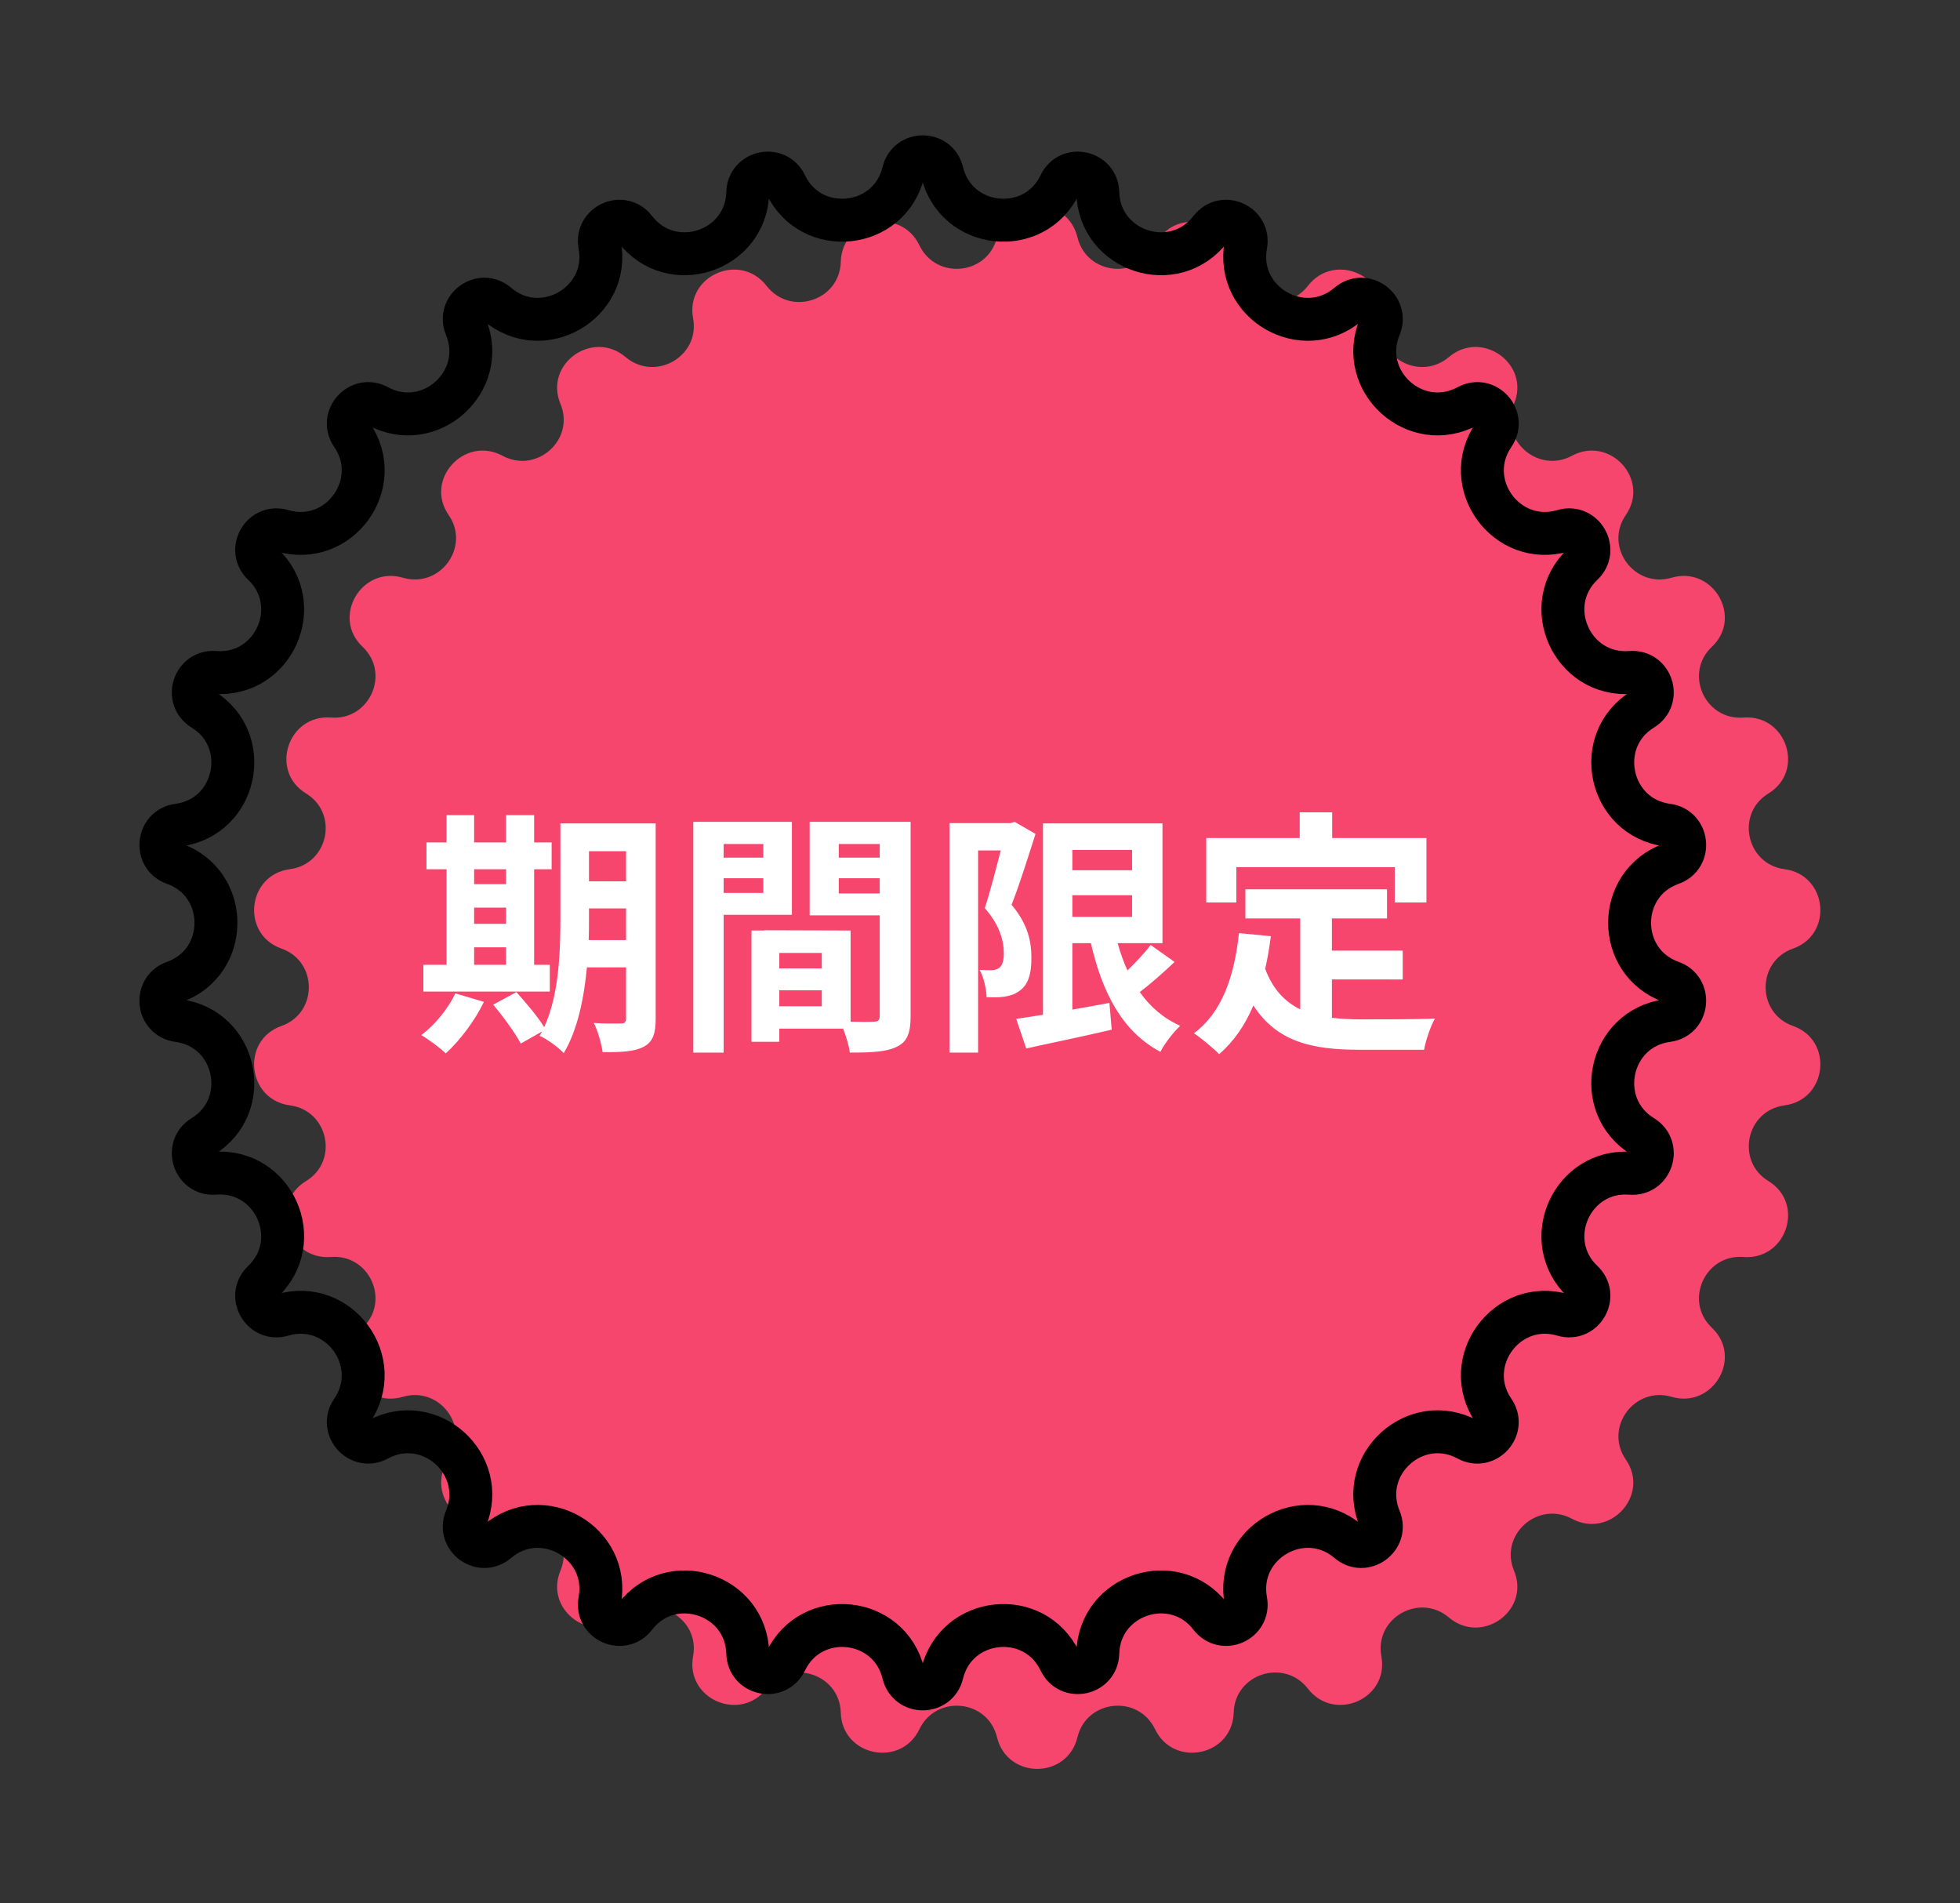
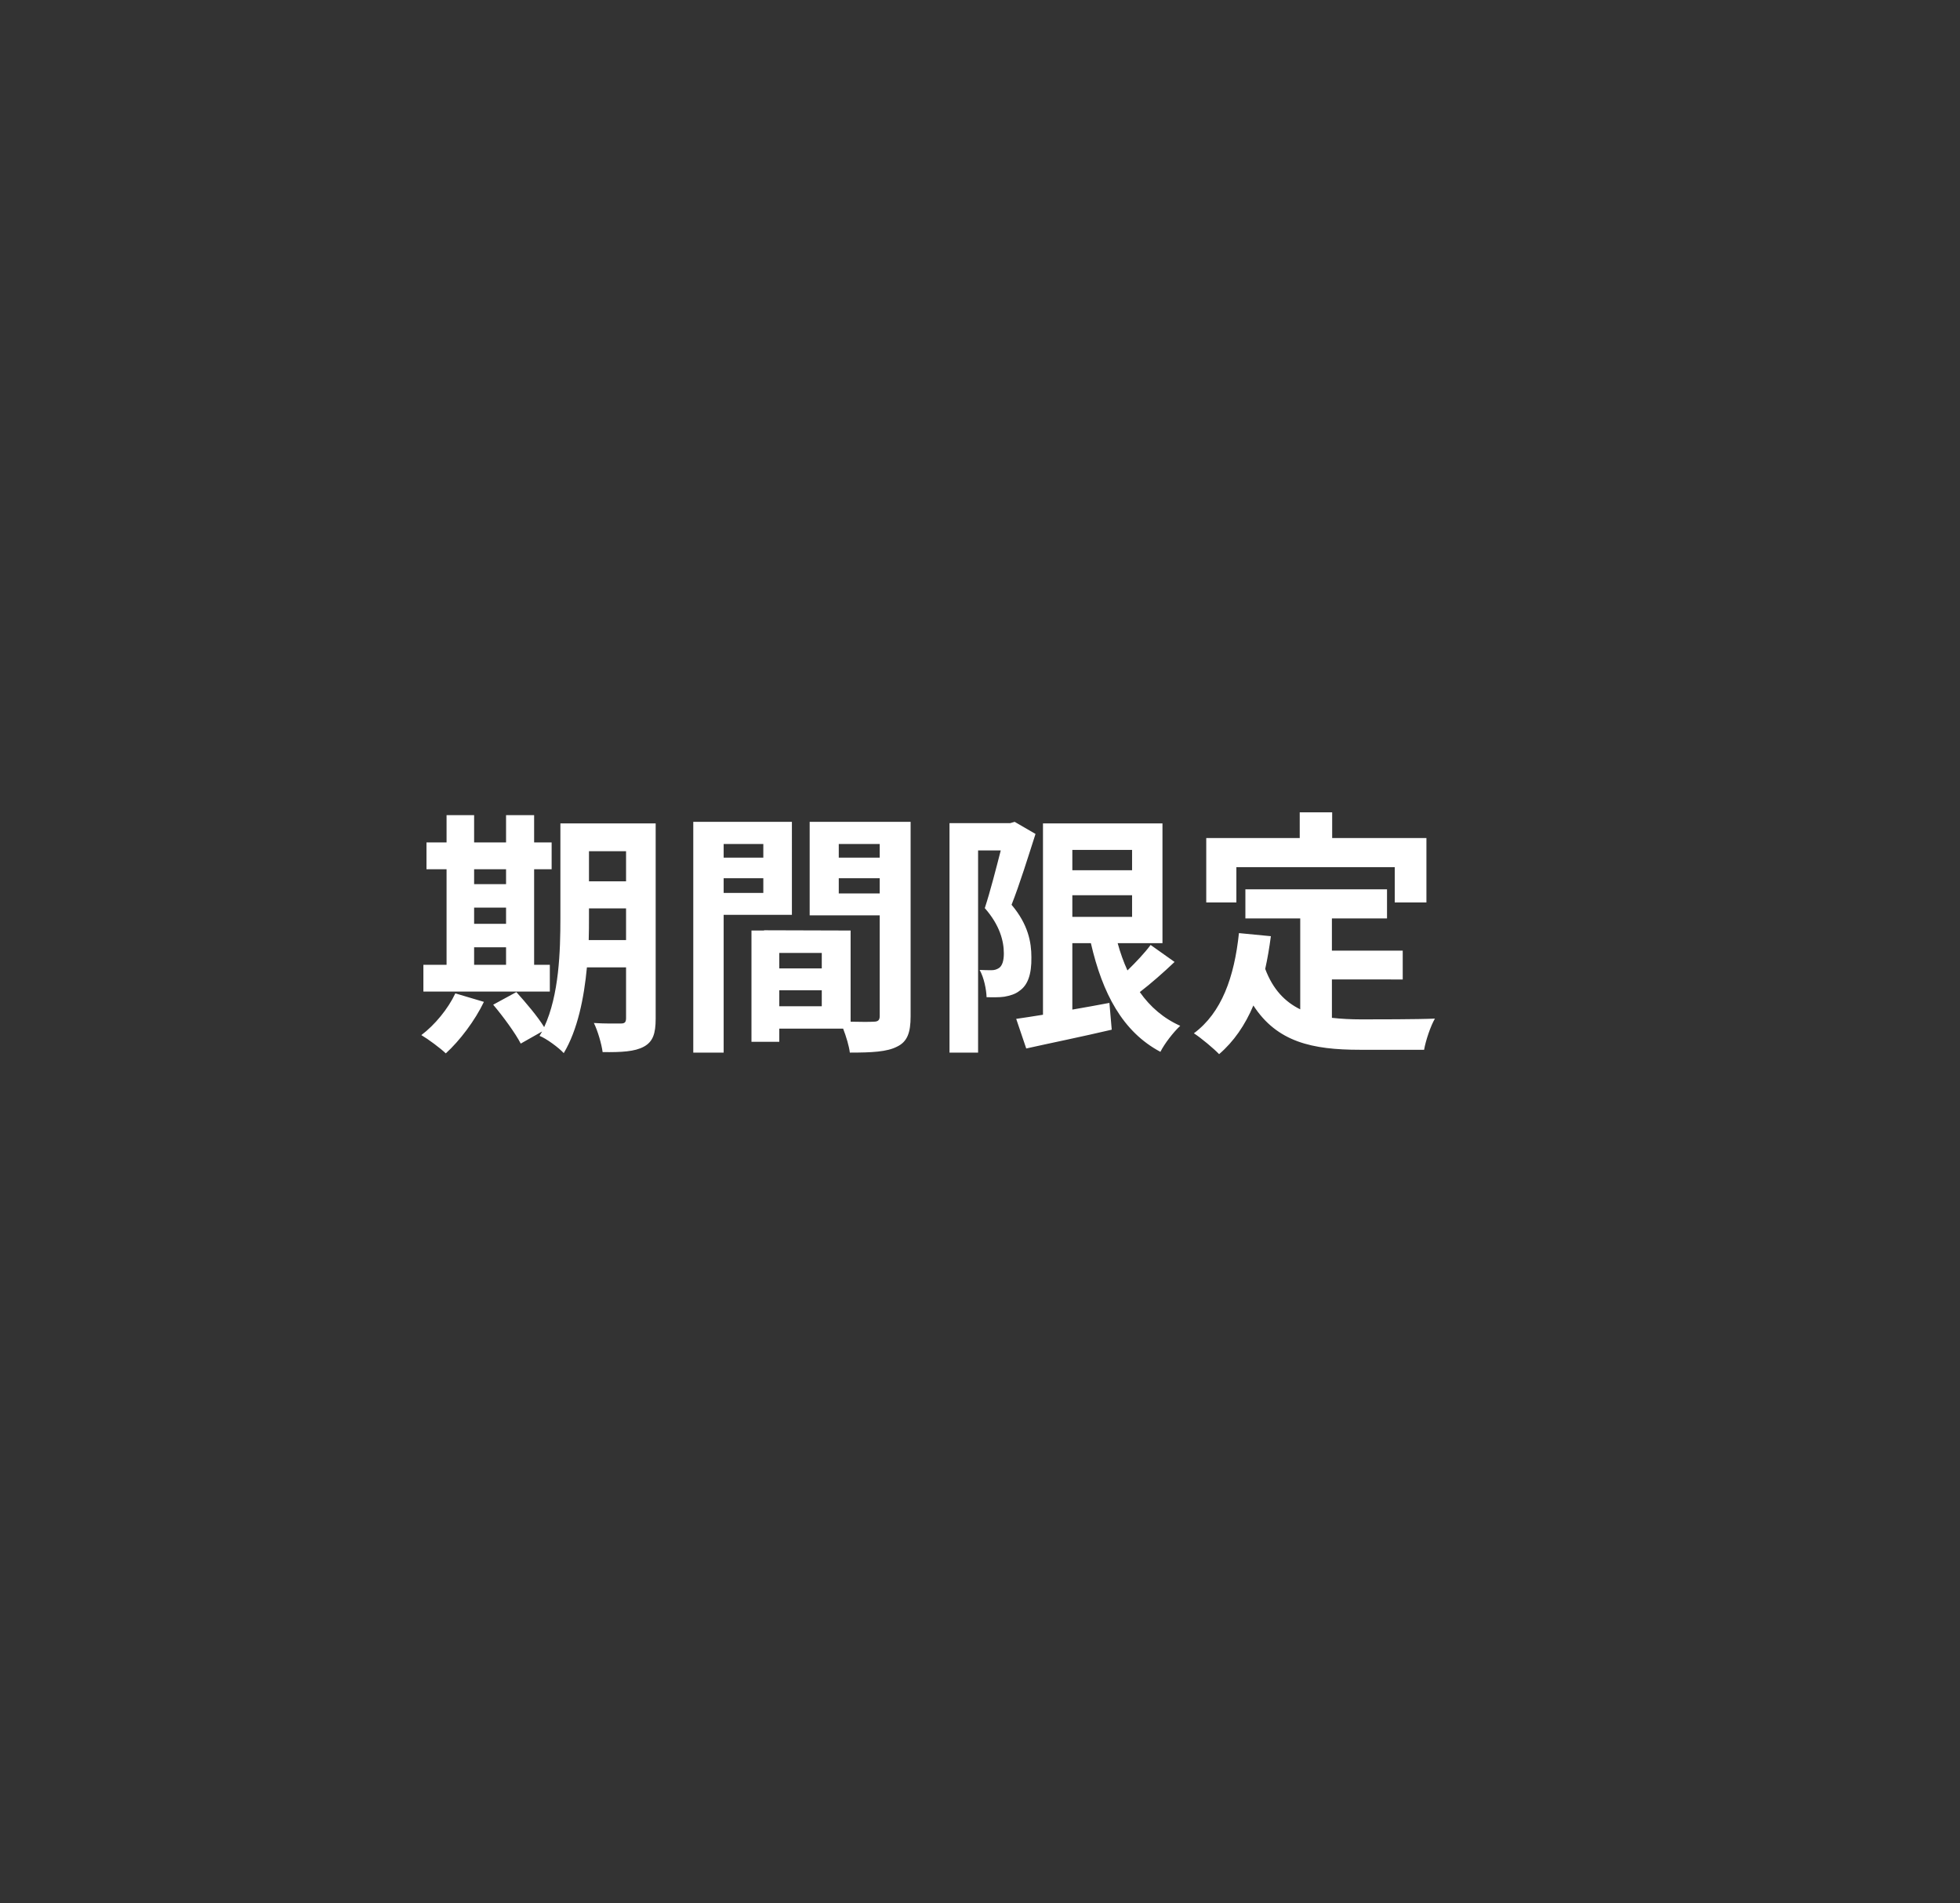
<svg xmlns="http://www.w3.org/2000/svg" fill="none" height="133" viewBox="0 0 137 133" width="137">
  <rect x="0" y="0" width="137" height="133" fill="#333333" stroke="none" />
-   <path d="m69.689 16.584c.715-2.948 4.907-2.948 5.623 0 .641 2.64 4.244 3.01 5.423.562 1.315-2.729 5.416-1.869 5.498 1.16.073 2.714 3.524 3.819 5.186 1.672 1.852-2.392 5.689-.708 5.136 2.266-.496 2.666 2.651 4.461 4.721 2.709 2.306-1.952 5.712.485 4.55 3.274-1.042 2.501 1.663 4.909 4.049 3.626 2.658-1.429 5.483 1.659 3.766 4.141-1.54 2.226.602 5.144 3.199 4.382 2.894-.848 5.011 2.759 2.817 4.828-1.969 1.856-.487 5.154 2.21 4.946 3.007-.233 4.319 3.736 1.744 5.304-2.311 1.407-1.557 4.94 1.126 5.292 2.992.393 3.438 4.547.592 5.549-2.553.899-2.553 4.51 0 5.409 2.846 1.002 2.4 5.156-.592 5.549-2.683.352-3.437 3.885-1.126 5.292 2.575 1.569 1.263 5.537-1.744 5.304-2.697-.209-4.179 3.089-2.21 4.946 2.194 2.069.077 5.676-2.817 4.828-2.597-.762-4.739 2.156-3.199 4.382 1.717 2.482-1.108 5.57-3.766 4.14-2.386-1.283-5.091 1.125-4.049 3.626 1.162 2.789-2.244 5.226-4.55 3.274-2.07-1.751-5.218.043-4.721 2.709.553 2.975-3.284 4.658-5.136 2.266-1.662-2.146-5.113-1.041-5.186 1.673-.082 3.028-4.184 3.889-5.498 1.16-1.179-2.448-4.782-2.078-5.423.562-.715 2.948-4.907 2.948-5.623 0-.641-2.64-4.244-3.01-5.423-.562-1.315 2.729-5.416 1.868-5.498-1.16-.073-2.714-3.524-3.819-5.186-1.673-1.852 2.392-5.689.709-5.136-2.266.496-2.666-2.651-4.46-4.721-2.709-2.306 1.952-5.712-.485-4.55-3.274 1.042-2.501-1.663-4.909-4.049-3.626-2.658 1.43-5.483-1.658-3.766-4.14 1.54-2.227-.601-5.144-3.199-4.382-2.894.848-5.011-2.759-2.817-4.828 1.969-1.856.487-5.154-2.21-4.946-3.007.233-4.319-3.736-1.743-5.304 2.311-1.407 1.556-4.94-1.127-5.292-2.991-.393-3.438-4.547-.592-5.549 2.553-.899 2.553-4.51 0-5.409-2.846-1.002-2.4-5.156.592-5.549 2.683-.352 3.438-3.885 1.127-5.292-2.575-1.569-1.263-5.537 1.743-5.304 2.698.209 4.179-3.089 2.21-4.946-2.194-2.069-.077-5.676 2.817-4.828 2.598.762 4.739-2.156 3.199-4.382-1.717-2.482 1.108-5.57 3.766-4.141 2.386 1.283 5.091-1.125 4.049-3.626-1.162-2.789 2.244-5.226 4.55-3.274 2.07 1.752 5.218-.043 4.721-2.709-.553-2.974 3.284-4.658 5.136-2.266 1.662 2.146 5.113 1.041 5.186-1.672.082-3.028 4.184-3.889 5.498-1.16 1.179 2.448 4.782 2.078 5.423-.562z" fill="#f7466d" />
-   <path d="m63.147 12.026c.342-1.421 2.364-1.421 2.707 0 .968 4.021 6.45 4.597 8.233.865.63-1.319 2.608-.899 2.647.563.111 4.134 5.353 5.837 7.873 2.558.891-1.159 2.738-.337 2.473 1.101-.751 4.067 4.022 6.823 7.169 4.139 1.113-.949 2.748.24 2.19 1.591-1.58 3.822 2.516 7.51 6.152 5.539 1.285-.697 2.638.806 1.811 2.011-2.34 3.41.9 7.869 4.866 6.697 1.402-.414 2.413 1.337 1.353 2.344-2.998 2.849-.756 7.884 3.367 7.562 1.458-.114 2.083 1.809.837 2.574-3.525 2.163-2.379 7.554 1.721 8.097 1.449.192 1.661 2.203.283 2.692-3.898 1.383-3.898 6.895 0 8.278 1.378.489 1.166 2.5-.283 2.692-4.1.543-5.246 5.934-1.721 8.097 1.246.765.621 2.688-.837 2.574-4.123-.322-6.365 4.714-3.367 7.562 1.06 1.007.049 2.758-1.353 2.344-3.966-1.172-7.206 3.287-4.866 6.697.827 1.206-.526 2.708-1.811 2.011-3.636-1.97-7.732 1.718-6.152 5.54.559 1.351-1.077 2.539-2.19 1.591-3.147-2.684-7.92.072-7.169 4.139.265 1.437-1.582 2.26-2.473 1.1-2.52-3.279-7.762-1.575-7.873 2.559-.039 1.461-2.017 1.882-2.647.562-1.783-3.731-7.264-3.155-8.233.866-.342 1.421-2.364 1.421-2.707 0-.968-4.021-6.45-4.597-8.233-.866-.63 1.32-2.608.899-2.647-.562-.111-4.134-5.353-5.838-7.873-2.559-.891 1.16-2.738.337-2.473-1.1.751-4.067-4.022-6.823-7.169-4.139-1.113.948-2.748-.24-2.19-1.591 1.58-3.822-2.516-7.51-6.152-5.54-1.286.697-2.638-.805-1.811-2.011 2.34-3.41-.9-7.869-4.866-6.697-1.402.414-2.413-1.337-1.353-2.344 2.998-2.849.756-7.884-3.367-7.562-1.458.114-2.083-1.809-.836-2.574 3.525-2.163 2.379-7.554-1.721-8.097-1.45-.192-1.661-2.203-.283-2.692 3.897-1.383 3.897-6.895 0-8.278-1.378-.489-1.167-2.5.283-2.692 4.1-.543 5.246-5.934 1.721-8.097-1.246-.765-.621-2.688.836-2.574 4.123.322 6.365-4.714 3.367-7.562-1.06-1.007-.049-2.758 1.353-2.344 3.966 1.172 7.206-3.287 4.866-6.697-.827-1.206.526-2.708 1.811-2.011 3.636 1.971 7.732-1.717 6.152-5.539-.559-1.351 1.077-2.54 2.19-1.591 3.147 2.684 7.92-.072 7.169-4.139-.265-1.438 1.582-2.26 2.473-1.101 2.52 3.279 7.762 1.576 7.873-2.558.039-1.462 2.017-1.882 2.647-.563 1.783 3.731 7.264 3.155 8.233-.865z" stroke="#000" stroke-width="3" />
  <path d="m33.14 66.204v1.224h2.232v-1.224zm2.232-5.454h-2.232v1.044h2.232zm-2.232 2.682v1.134h2.232v-1.134zm5.292 3.996v1.872h-8.838v-1.872h1.62v-6.678h-1.404v-1.872h1.404v-1.908h1.926v1.908h2.232v-1.908h1.962v1.908h1.224v1.872h-1.224v6.678zm-6.606 1.998 1.998.594c-.63 1.314-1.692 2.718-2.664 3.6-.396-.378-1.224-.99-1.71-1.278.936-.702 1.872-1.836 2.376-2.916zm9.324-3.726h2.61v-2.214h-2.592v.666c0 .468 0 .99-.018 1.548zm2.61-6.21h-2.592v2.106h2.592zm2.07-1.944v13.644c0 1.062-.198 1.62-.828 1.962s-1.548.396-2.88.378c-.072-.558-.342-1.494-.612-2.034.774.054 1.638.036 1.89.036.27 0 .36-.09.36-.378v-3.546h-2.736c-.198 2.124-.648 4.374-1.62 5.994-.342-.378-1.224-1.026-1.692-1.206.054-.108.126-.198.18-.306l-1.494.846c-.36-.702-1.224-1.89-1.926-2.718l1.62-.882c.648.72 1.494 1.71 1.944 2.448 1.044-2.25 1.134-5.292 1.134-7.632v-6.606zm7.524 1.44h-2.772v.954h2.772zm-2.772 3.42h2.772v-1.026h-2.772zm4.77 1.53h-4.77v9.63h-2.124v-16.128h6.894zm3.276-1.494h2.862v-1.062h-2.862zm2.862-3.456h-2.862v.954h2.862zm-7.02 11.34h2.97v-1.116h-2.97zm2.97-2.646v-1.08h-2.97v1.08zm6.21-10.242v13.59c0 1.152-.234 1.782-.954 2.124-.702.36-1.746.414-3.294.414-.054-.45-.252-1.116-.468-1.674h-4.464v.918h-1.944v-7.776h.882v-.018l6.048.018v6.372c.702.018 1.368.018 1.602 0 .324 0 .432-.108.432-.396v-7.038h-4.896v-6.534zm7.272 0 1.458.846c-.504 1.566-1.116 3.546-1.674 4.95 1.17 1.386 1.386 2.628 1.386 3.672.018 1.188-.252 1.944-.828 2.34-.288.234-.666.342-1.062.414-.36.054-.792.036-1.242.036-.018-.54-.18-1.368-.486-1.908.342.018.612.018.846.018.198 0 .36-.054.522-.162.216-.162.324-.504.324-1.008 0-.846-.27-1.962-1.332-3.168.378-1.152.792-2.772 1.116-4.032h-1.584v14.13h-1.998v-16.038h4.248zm4.032 5.13v1.512h4.176v-1.512zm4.176-3.168h-4.176v1.422h4.176zm1.296 6.642 1.674 1.188c-.774.738-1.656 1.512-2.43 2.106.72 1.026 1.656 1.836 2.826 2.358-.468.432-1.098 1.242-1.386 1.818-2.646-1.404-4.05-4.086-4.86-7.596h-1.296v4.644c.846-.144 1.728-.306 2.592-.468l.162 1.872c-2.07.486-4.284.936-5.976 1.314l-.702-2.07c.54-.072 1.17-.18 1.872-.288v-13.374h8.352v8.37h-3.132c.18.666.414 1.314.684 1.908.594-.576 1.206-1.224 1.62-1.782zm5.994-5.436v2.466h-2.106v-4.5h6.534v-1.8h2.268v1.8h6.588v4.5h-2.214v-2.466zm6.678 7.848v2.682c.648.072 1.332.108 2.052.108.972 0 3.942 0 5.148-.054-.306.522-.648 1.548-.756 2.178h-4.5c-3.312 0-5.778-.54-7.434-3.096-.576 1.368-1.368 2.52-2.394 3.402-.36-.378-1.26-1.134-1.764-1.458 1.944-1.44 2.826-3.924 3.15-7.002l2.232.216c-.108.81-.234 1.566-.396 2.286.54 1.44 1.386 2.304 2.448 2.826v-6.354h-3.834v-2.034h9.9v2.034h-3.852v2.25h4.95v2.016z" fill="#fff" />
</svg>